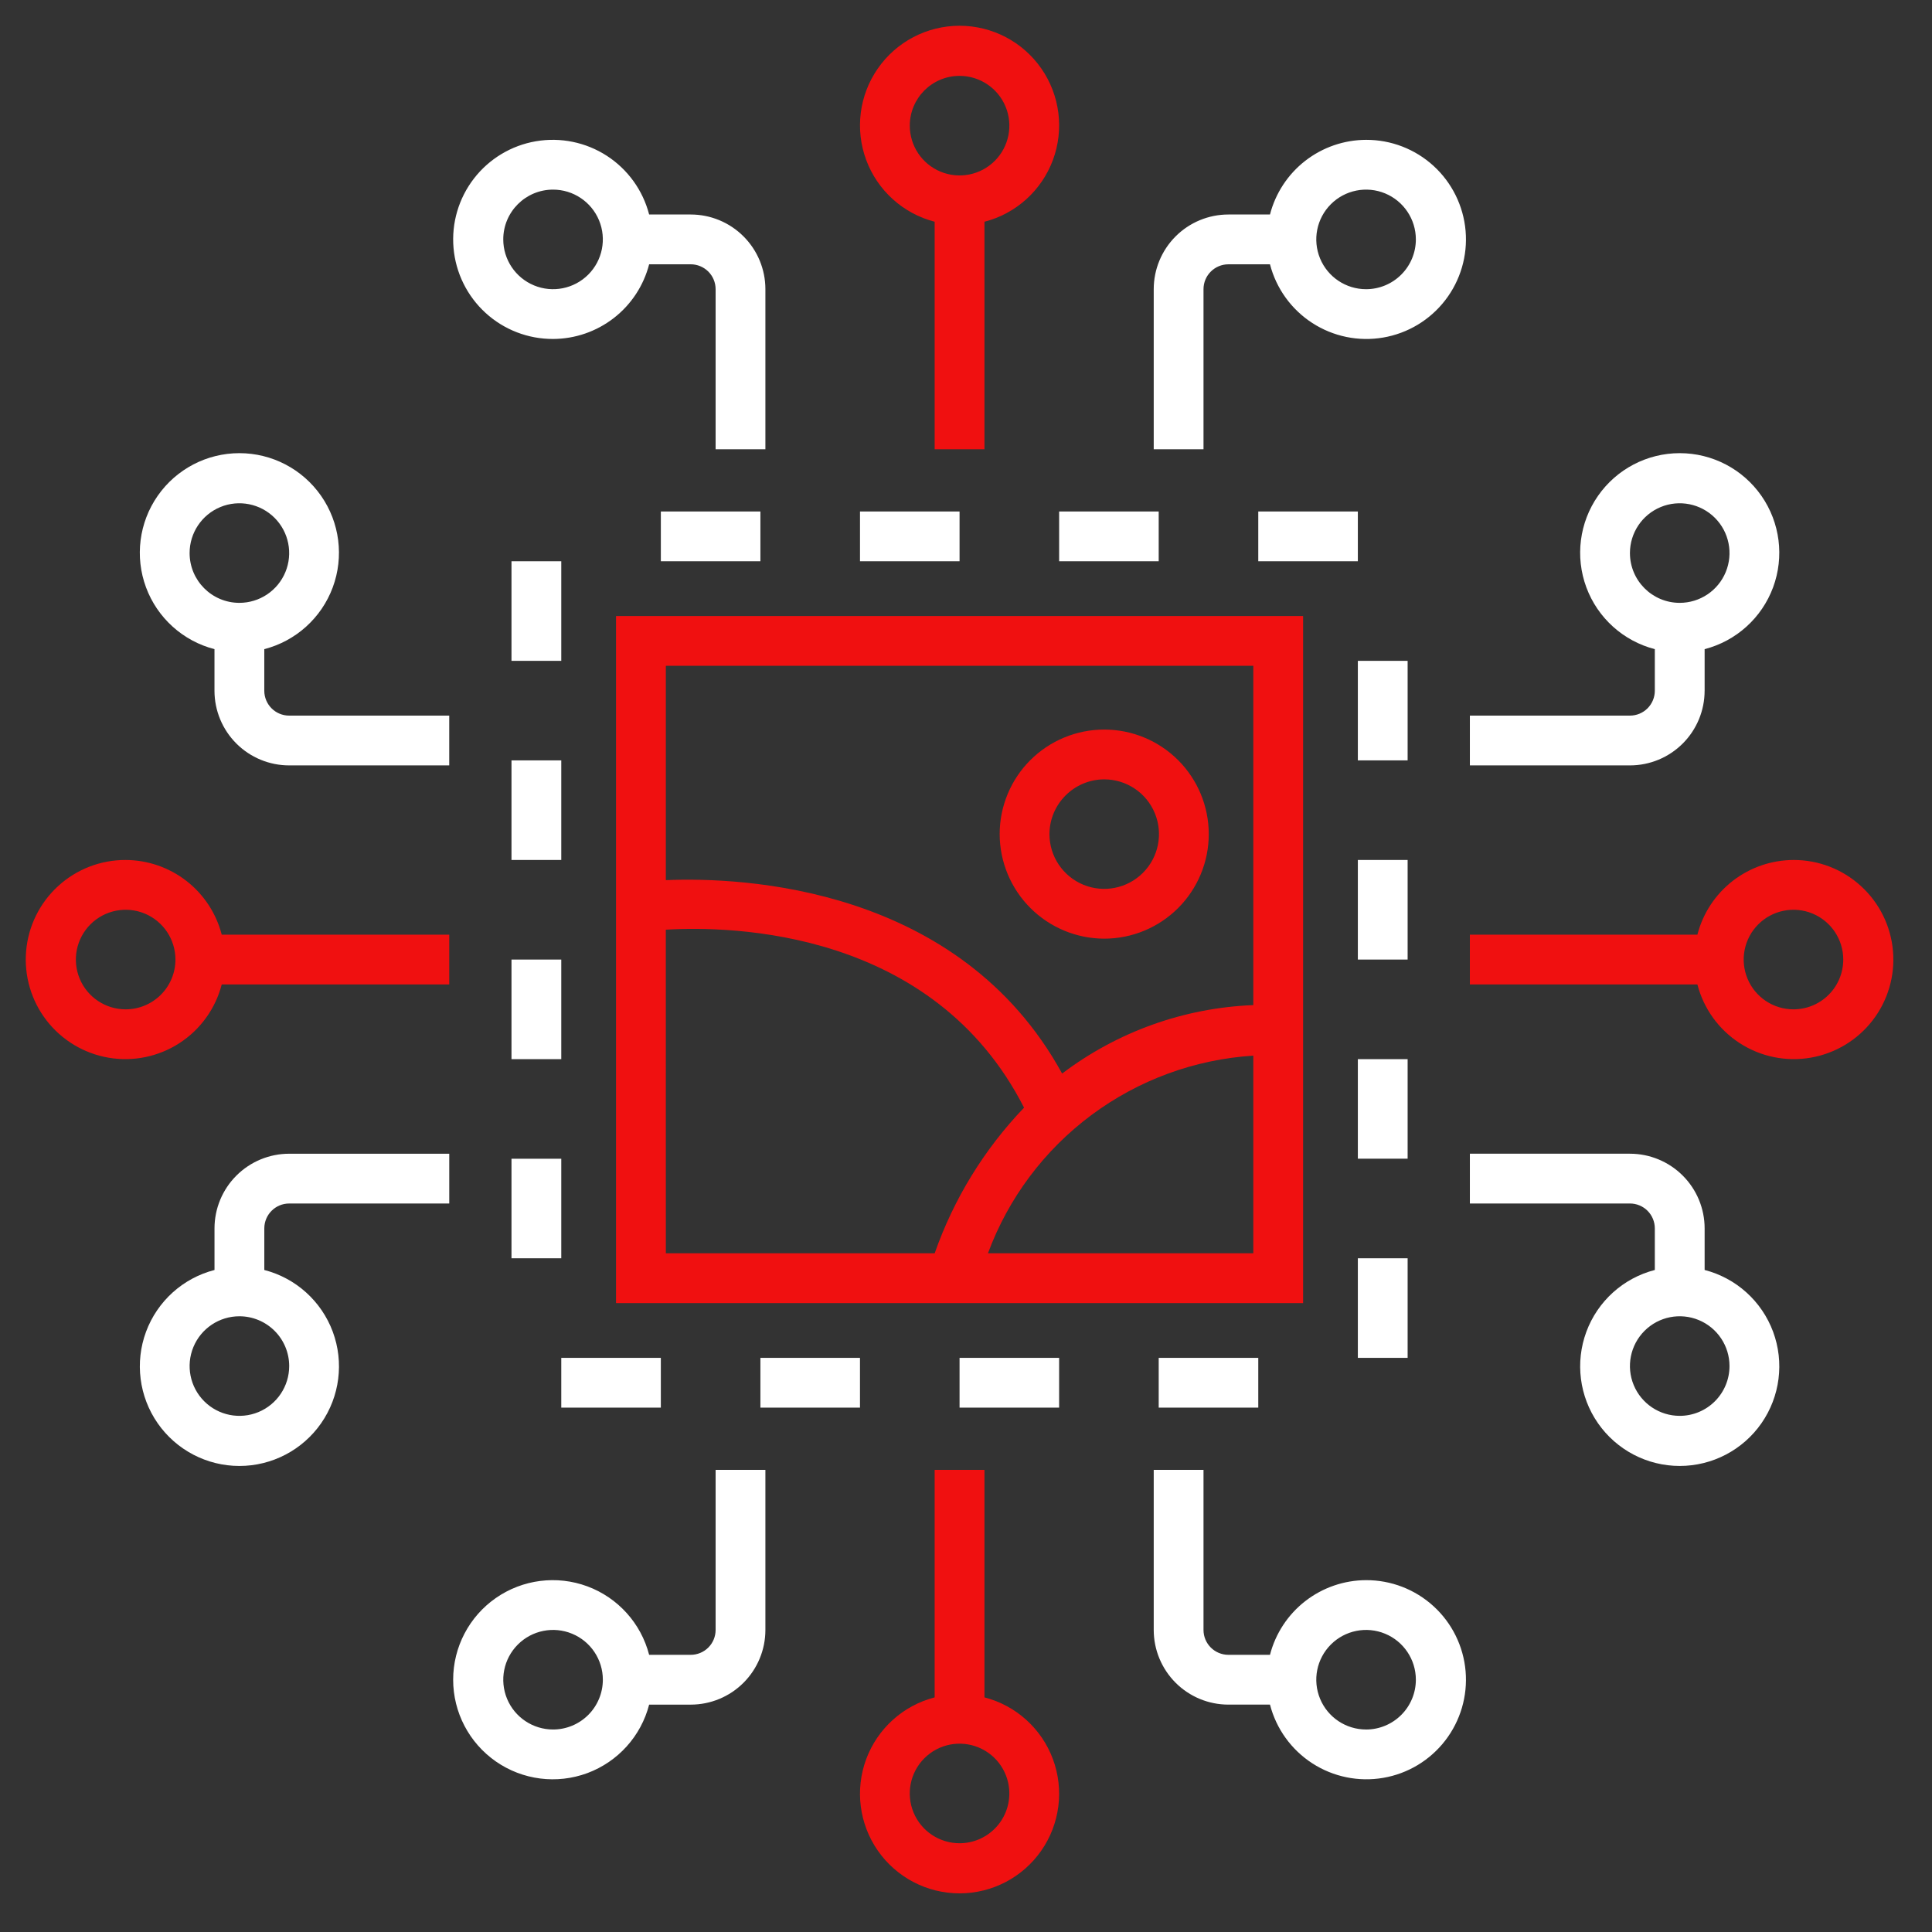
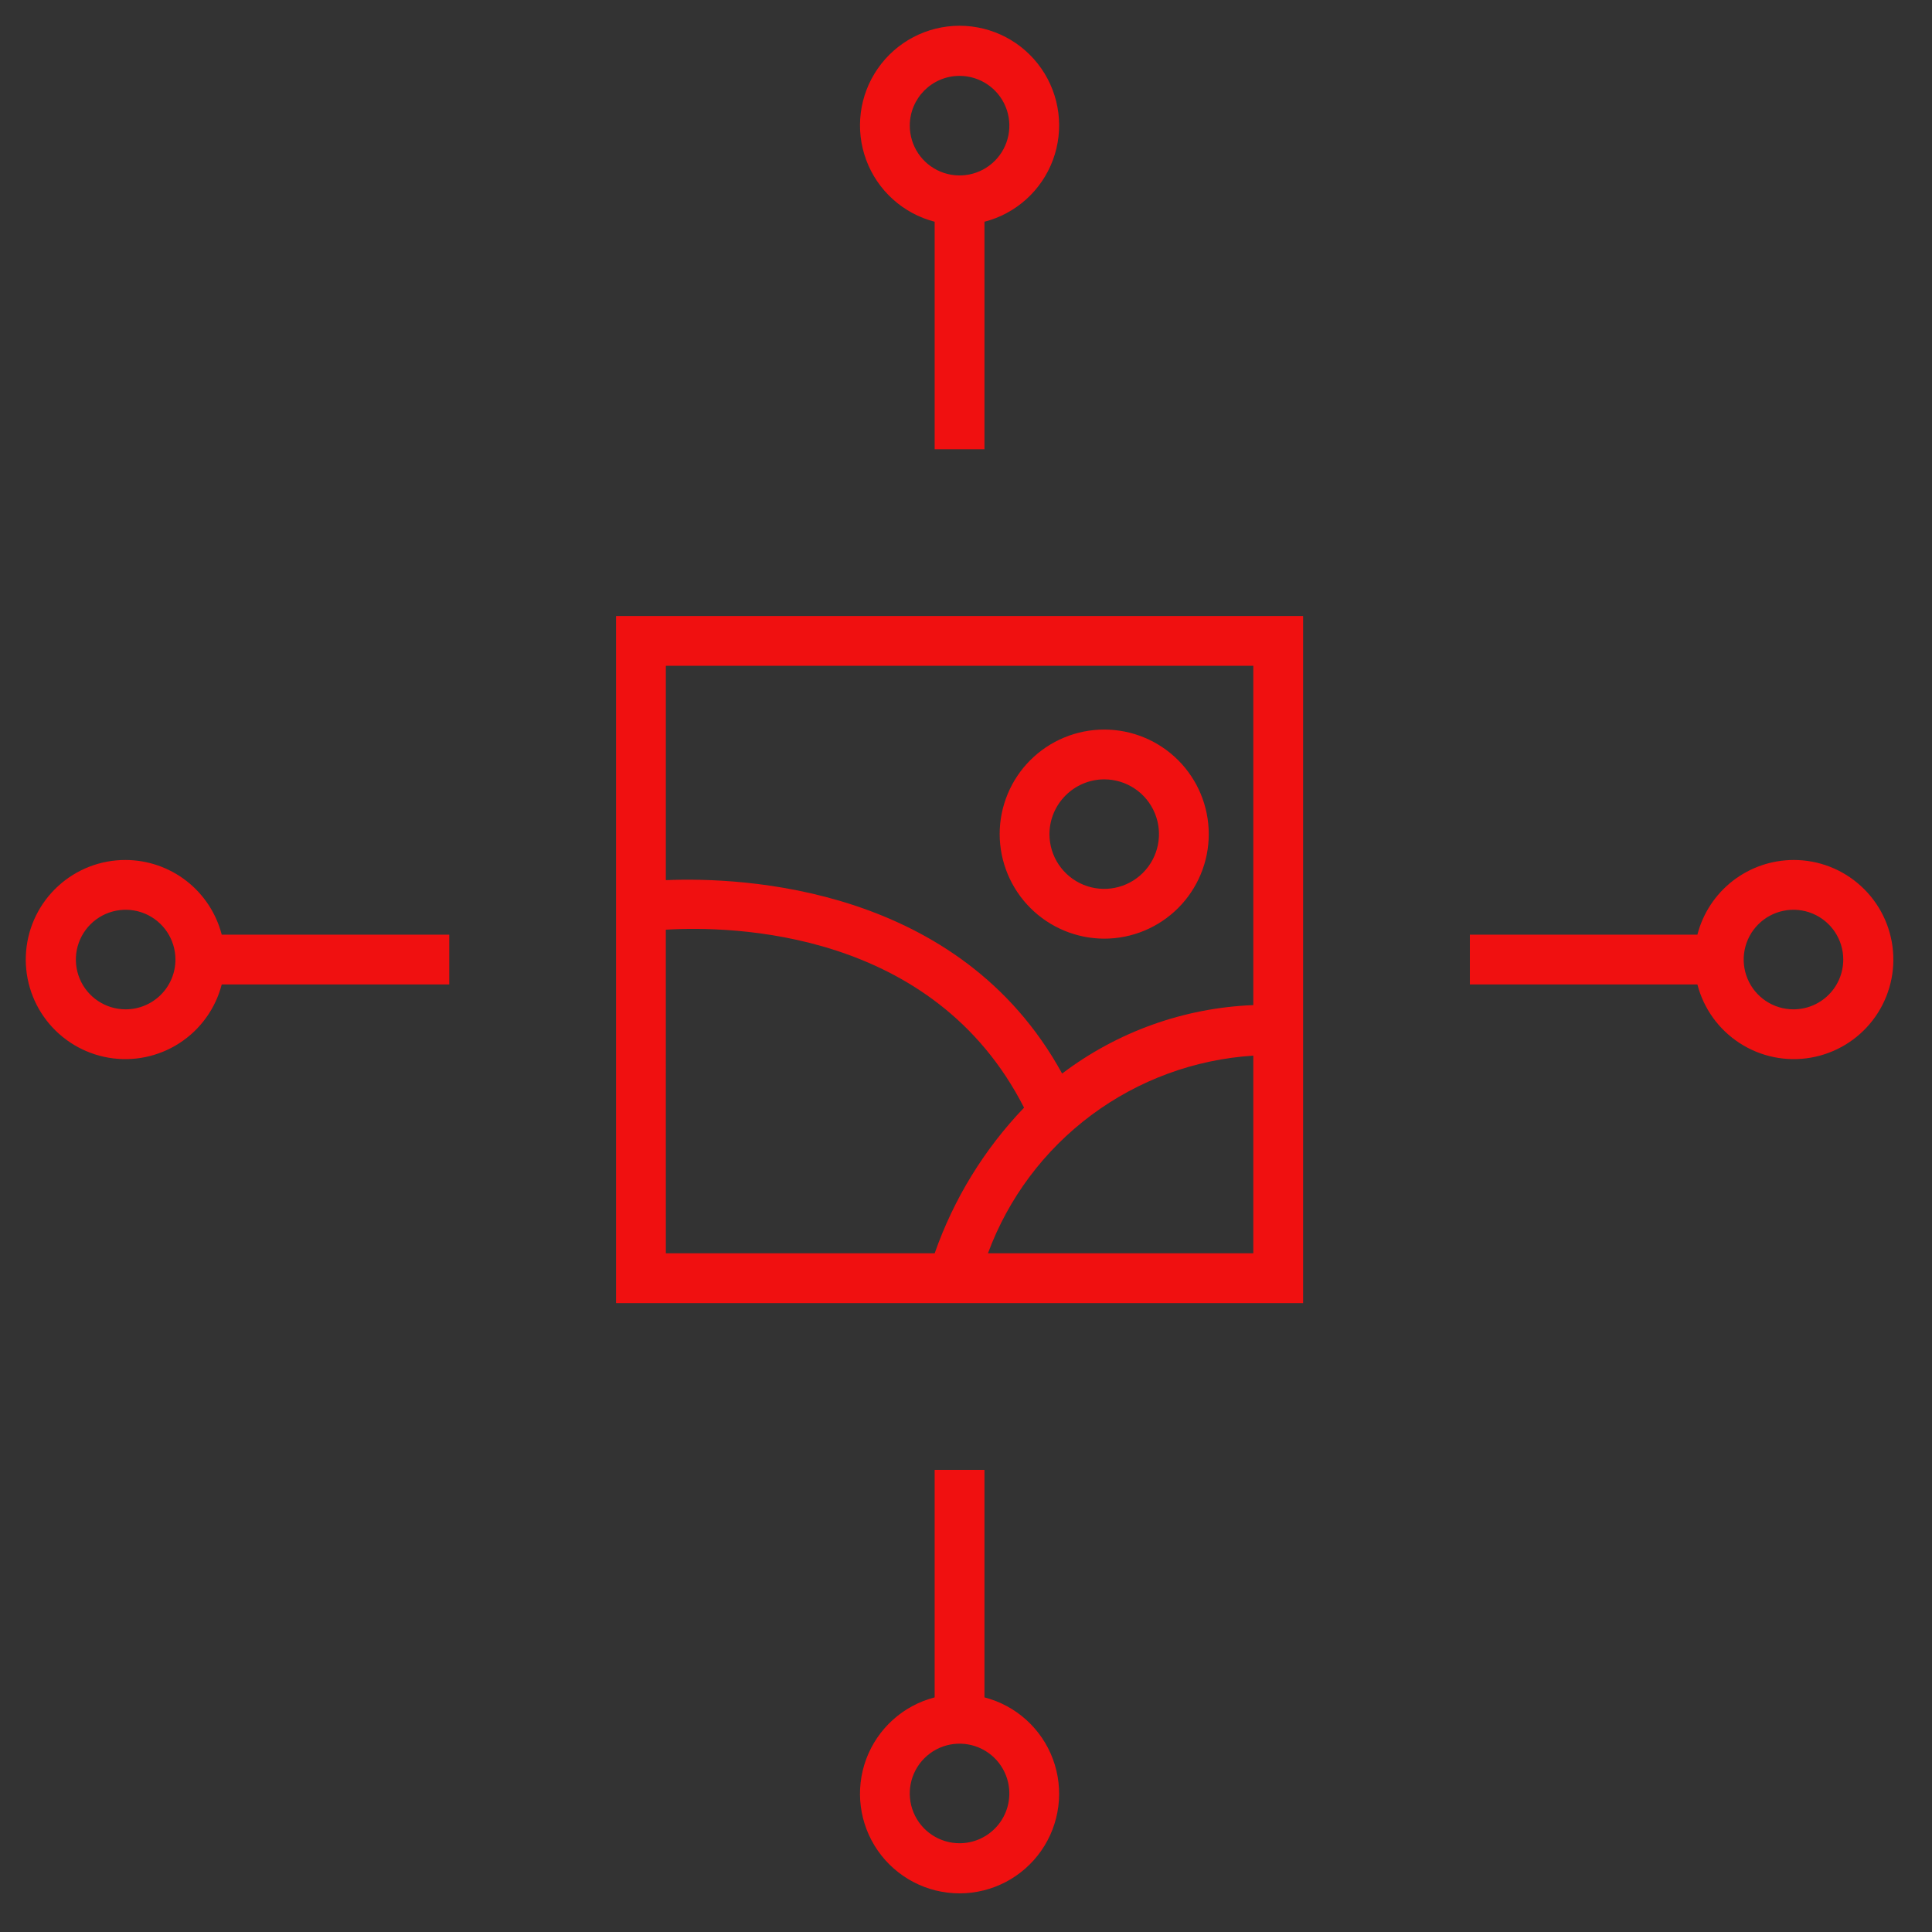
<svg xmlns="http://www.w3.org/2000/svg" width="150" height="150" viewBox="0 0 150 150" fill="none">
  <rect x="0" y="0" width="150" height="150" fill="#333333" stroke="none" />
  <path fill-rule="evenodd" clip-rule="evenodd" d="M72.567 17.216V34.881H76.433L76.434 17.216C78.883 16.584 80.869 14.792 81.749 12.42C82.629 10.047 82.291 7.394 80.846 5.316C79.401 3.239 77.031 2 74.5 2C71.97 2 69.6 3.239 68.155 5.316C66.709 7.394 66.372 10.047 67.251 12.42C68.132 14.793 70.118 16.584 72.567 17.216H72.567ZM74.501 5.891C76.064 5.891 77.473 6.833 78.072 8.277C78.671 9.722 78.339 11.384 77.234 12.49C76.128 13.595 74.466 13.926 73.022 13.327C71.577 12.73 70.636 11.32 70.636 9.756C70.636 7.622 72.365 5.891 74.501 5.891L74.501 5.891ZM101.172 101.171H47.829V47.829H101.172V101.171ZM79.507 85.999C72.47 72.181 56.855 71.872 51.694 72.181L51.696 97.305H72.568C74.047 93.083 76.412 89.229 79.507 85.999ZM76.704 97.305V97.306L97.306 97.305V81.96C92.756 82.25 88.387 83.853 84.729 86.578C81.073 89.301 78.285 93.028 76.704 97.305ZM97.306 78.036V51.694L51.696 51.694V68.334C57.687 68.082 74.501 68.817 82.463 83.351C86.751 80.102 91.932 78.247 97.306 78.036ZM91.471 70.5C89.949 72.022 87.884 72.878 85.731 72.878L85.731 72.878C83.579 72.872 81.518 72.015 79.997 70.494C78.475 68.974 77.619 66.911 77.614 64.761C77.614 62.608 78.469 60.542 79.992 59.02C81.514 57.498 83.578 56.643 85.731 56.643C87.884 56.643 89.949 57.498 91.471 59.02C92.993 60.542 93.848 62.608 93.848 64.761C93.848 66.913 92.993 68.978 91.471 70.5ZM89.659 63.133C89.002 61.544 87.451 60.509 85.731 60.509L85.731 60.509C83.388 60.519 81.49 62.416 81.479 64.761C81.479 66.48 82.516 68.03 84.104 68.688C85.693 69.347 87.521 68.983 88.737 67.767C89.953 66.551 90.317 64.722 89.659 63.133ZM76.433 131.784V114.119H72.566V131.784C70.117 132.416 68.131 134.208 67.251 136.58C66.372 138.953 66.709 141.606 68.154 143.684C69.599 145.761 71.969 147 74.5 147C77.03 147 79.4 145.761 80.846 143.684C82.291 141.606 82.628 138.953 81.749 136.58C80.869 134.207 78.883 132.416 76.433 131.784H76.433ZM74.5 143.109C72.936 143.109 71.527 142.167 70.928 140.723C70.33 139.278 70.661 137.616 71.767 136.51C72.872 135.405 74.534 135.074 75.978 135.673C77.424 136.27 78.365 137.68 78.365 139.244C78.365 140.269 77.957 141.252 77.232 141.977C76.508 142.702 75.524 143.109 74.499 143.109L74.5 143.109ZM4.515 68.794C5.945 67.485 7.816 66.762 9.755 66.769L9.755 66.769C11.466 66.775 13.124 67.346 14.475 68.395C15.824 69.444 16.788 70.912 17.215 72.566H34.88V76.433H17.215C16.73 78.309 15.559 79.936 13.93 80.989C12.301 82.044 10.337 82.447 8.426 82.119C6.514 81.791 4.797 80.759 3.611 79.223C2.426 77.689 1.862 75.764 2.029 73.832C2.196 71.9 3.083 70.102 4.515 68.794ZM9.755 78.365V78.365C10.781 78.365 11.764 77.958 12.489 77.232C13.214 76.508 13.621 75.524 13.621 74.5C13.621 72.936 12.679 71.527 11.235 70.928C9.79 70.33 8.128 70.661 7.022 71.767C5.917 72.872 5.587 74.534 6.184 75.978C6.782 77.424 8.193 78.365 9.755 78.365ZM134.526 68.395C135.876 67.346 137.535 66.775 139.245 66.769L139.245 66.769C141.184 66.762 143.055 67.485 144.485 68.794C145.917 70.102 146.804 71.9 146.971 73.832C147.139 75.764 146.574 77.689 145.389 79.223C144.204 80.759 142.486 81.791 140.575 82.119C138.663 82.447 136.699 82.044 135.07 80.989C133.442 79.936 132.27 78.309 131.785 76.433V76.431H114.12V72.566H131.785C132.212 70.912 133.176 69.444 134.526 68.395ZM139.245 78.365L139.245 78.365C140.27 78.365 141.253 77.958 141.978 77.233C142.703 76.509 143.11 75.525 143.11 74.5C143.11 72.936 142.168 71.527 140.724 70.928C139.279 70.33 137.617 70.662 136.511 71.767C135.406 72.873 135.076 74.535 135.674 75.979C136.271 77.424 137.682 78.365 139.245 78.365Z" fill="#F01010" />
-   <path fill-rule="evenodd" clip-rule="evenodd" d="M42.938 26.317C44.648 26.312 46.307 25.74 47.658 24.691C49.008 23.643 49.972 22.174 50.399 20.52H53.627C54.139 20.52 54.631 20.724 54.994 21.085C55.356 21.448 55.56 21.94 55.56 22.452V34.879H59.425V22.452C59.425 20.915 58.814 19.44 57.726 18.352C56.64 17.265 55.165 16.654 53.626 16.654H50.399C49.914 14.777 48.742 13.15 47.114 12.096C45.485 11.043 43.521 10.64 41.609 10.967C39.697 11.294 37.98 12.328 36.795 13.863C35.61 15.397 35.045 17.322 35.212 19.254C35.38 21.186 36.267 22.985 37.698 24.292C39.129 25.602 41 26.324 42.939 26.317L42.938 26.317ZM42.938 14.722V14.722C44.502 14.722 45.911 15.663 46.51 17.108C47.108 18.552 46.778 20.214 45.673 21.32C44.567 22.425 42.904 22.757 41.46 22.158C40.016 21.559 39.073 20.151 39.073 18.587C39.073 16.451 40.804 14.722 42.938 14.722ZM20.519 50.4V53.627L20.519 53.627C20.519 54.695 21.383 55.56 22.451 55.56H34.878V59.425H22.451C20.914 59.425 19.439 58.815 18.351 57.727C17.263 56.64 16.652 55.165 16.652 53.627V50.4C14.203 49.767 12.217 47.976 11.337 45.603C10.458 43.23 10.795 40.577 12.24 38.5C13.685 36.422 16.055 35.183 18.586 35.183C21.116 35.183 23.486 36.422 24.932 38.5C26.377 40.577 26.714 43.23 25.835 45.603C24.955 47.976 22.969 49.767 20.519 50.4ZM17.107 39.367C15.662 39.966 14.721 41.376 14.721 42.939L14.721 42.939C14.721 45.074 16.451 46.805 18.586 46.805C20.15 46.805 21.559 45.863 22.157 44.419C22.756 42.974 22.424 41.312 21.319 40.206C20.213 39.101 18.551 38.77 17.107 39.367ZM59.038 39.712H51.308V43.577H59.038V39.712ZM66.77 39.712H74.5V43.577H66.77V39.712ZM89.961 39.712H82.231V43.577H89.961V39.712ZM105.423 39.712H97.692V43.577H105.423V39.712ZM39.712 43.577H43.577V51.307H39.712V43.577ZM43.577 59.038H39.712V66.769H43.577V59.038ZM39.712 74.5H43.577V82.23H39.712V74.5ZM43.577 89.962H39.712V97.692H43.577V89.962ZM43.577 105.423H51.307V109.288H43.577V105.423ZM66.769 105.423H59.038V109.288H66.769V105.423ZM74.5 105.423H82.23V109.288H74.5V105.423ZM97.692 105.423H89.962V109.288H97.692V105.423ZM105.423 97.692H109.288V105.423H105.423V97.692ZM109.288 82.231H105.423V89.961H109.288V82.231ZM105.423 66.769H109.288V74.499H105.423V66.769ZM109.288 51.308H105.423V59.038H109.288V51.308ZM106.062 122.683C104.352 122.688 102.693 123.26 101.342 124.309C99.992 125.358 99.028 126.826 98.601 128.48H95.374C94.306 128.48 93.44 127.616 93.44 126.548V114.121H89.575V126.548C89.575 128.085 90.186 129.56 91.274 130.648C92.361 131.736 93.835 132.346 95.374 132.346H98.601C99.086 134.223 100.258 135.85 101.887 136.904C103.515 137.957 105.479 138.36 107.391 138.033C109.303 137.707 111.02 136.673 112.205 135.137C113.39 133.603 113.955 131.678 113.788 129.746C113.621 127.814 112.734 126.015 111.302 124.708C109.871 123.399 108 122.676 106.061 122.683L106.062 122.683ZM106.062 134.279V134.278C104.498 134.278 103.089 133.337 102.49 131.892C101.892 130.448 102.222 128.786 103.328 127.681C104.433 126.575 106.097 126.244 107.54 126.842C108.984 127.441 109.927 128.849 109.927 130.413C109.927 131.438 109.52 132.422 108.794 133.146C108.069 133.871 107.086 134.279 106.062 134.279ZM54.994 127.915C55.356 127.553 55.56 127.061 55.56 126.548L55.56 114.121H59.425V126.549C59.425 128.085 58.814 129.56 57.727 130.648C56.64 131.736 55.165 132.347 53.627 132.347H50.399C49.767 134.796 47.975 136.782 45.603 137.663C43.23 138.542 40.577 138.205 38.499 136.759C36.422 135.314 35.183 132.944 35.183 130.414C35.183 127.883 36.422 125.513 38.499 124.068C40.577 122.623 43.23 122.285 45.603 123.164C47.975 124.045 49.767 126.03 50.399 128.48H53.627C54.139 128.48 54.631 128.277 54.994 127.915ZM39.367 131.892C39.966 133.337 41.378 134.278 42.94 134.278C43.966 134.278 44.947 133.871 45.673 133.146C46.397 132.422 46.805 131.438 46.805 130.413C46.805 128.849 45.863 127.441 44.419 126.842C42.974 126.243 41.312 126.575 40.206 127.681C39.1 128.786 38.77 130.448 39.367 131.892ZM16.654 95.373V98.601C14.204 99.233 12.219 101.025 11.338 103.397C10.46 105.77 10.797 108.423 12.242 110.501C13.687 112.578 16.057 113.817 18.588 113.817C21.118 113.817 23.488 112.578 24.933 110.501C26.379 108.423 26.716 105.77 25.837 103.397C24.956 101.025 22.971 99.233 20.521 98.601V95.373C20.521 94.305 21.385 93.44 22.453 93.44H34.88V89.575H22.453C20.916 89.575 19.441 90.186 18.353 91.274C17.265 92.36 16.654 93.835 16.654 95.373L16.654 95.373ZM22.453 106.061C22.453 107.624 21.512 109.034 20.066 109.633C18.622 110.23 16.96 109.9 15.855 108.794C14.749 107.689 14.418 106.027 15.016 104.581C15.615 103.137 17.024 102.195 18.588 102.195C19.612 102.195 20.596 102.604 21.32 103.327C22.046 104.053 22.453 105.036 22.453 106.062L22.453 106.061ZM101.342 12.483C102.693 11.434 104.352 10.863 106.062 10.857L106.061 10.857C108 10.85 109.871 11.573 111.302 12.881C112.733 14.19 113.62 15.988 113.788 17.92C113.955 19.852 113.39 21.777 112.205 23.311C111.02 24.847 109.302 25.88 107.391 26.207C105.479 26.535 103.515 26.132 101.886 25.077C100.258 24.024 99.086 22.397 98.601 20.521H95.374C94.306 20.521 93.44 21.385 93.44 22.453V34.88H89.575V22.453C89.575 20.916 90.186 19.441 91.274 18.353C92.361 17.265 93.835 16.654 95.374 16.654H98.601C99.028 15 99.992 13.532 101.342 12.483ZM106.062 22.453V22.453C107.086 22.453 108.069 22.046 108.794 21.32C109.52 20.596 109.927 19.612 109.927 18.588C109.927 17.024 108.984 15.615 107.541 15.016C106.097 14.418 104.433 14.749 103.328 15.855C102.222 16.96 101.892 18.623 102.49 20.067C103.089 21.512 104.498 22.453 106.062 22.453ZM132.347 53.627V50.4C134.796 49.767 136.782 47.976 137.662 45.603C138.541 43.23 138.204 40.577 136.759 38.5C135.314 36.422 132.944 35.183 130.413 35.183C127.883 35.183 125.513 36.422 124.067 38.5C122.622 40.577 122.285 43.23 123.164 45.603C124.044 47.976 126.03 49.767 128.48 50.4V53.627C128.48 54.139 128.276 54.631 127.915 54.994C127.552 55.357 127.06 55.56 126.548 55.56H114.121V59.425H126.548C128.085 59.425 129.56 58.815 130.647 57.727C131.735 56.64 132.346 55.165 132.346 53.627L132.347 53.627ZM126.548 42.939C126.548 41.376 127.489 39.966 128.934 39.367C130.378 38.77 132.04 39.101 133.146 40.206C134.251 41.312 134.583 42.974 133.984 44.419C133.386 45.863 131.977 46.805 130.413 46.805C128.279 46.805 126.548 45.074 126.548 42.939L126.548 42.939ZM132.347 95.373V98.6L132.347 98.6C134.797 99.232 136.782 101.024 137.663 103.396C138.542 105.769 138.205 108.422 136.759 110.5C135.314 112.577 132.944 113.816 130.414 113.816C127.883 113.816 125.513 112.577 124.068 110.5C122.623 108.422 122.286 105.769 123.165 103.396C124.045 101.024 126.031 99.232 128.48 98.6V95.372C128.48 94.86 128.277 94.368 127.915 94.005C127.553 93.643 127.061 93.439 126.548 93.439H114.121V89.574H126.548C128.085 89.574 129.56 90.185 130.648 91.273C131.736 92.359 132.347 93.834 132.347 95.373ZM126.842 107.539C127.441 108.983 128.85 109.926 130.413 109.926L130.413 109.926C131.438 109.926 132.422 109.519 133.146 108.793C133.871 108.068 134.278 107.085 134.278 106.061C134.278 104.497 133.337 103.088 131.892 102.489C130.448 101.891 128.786 102.221 127.681 103.326C126.575 104.432 126.243 106.096 126.842 107.539Z" fill="white" />
</svg>